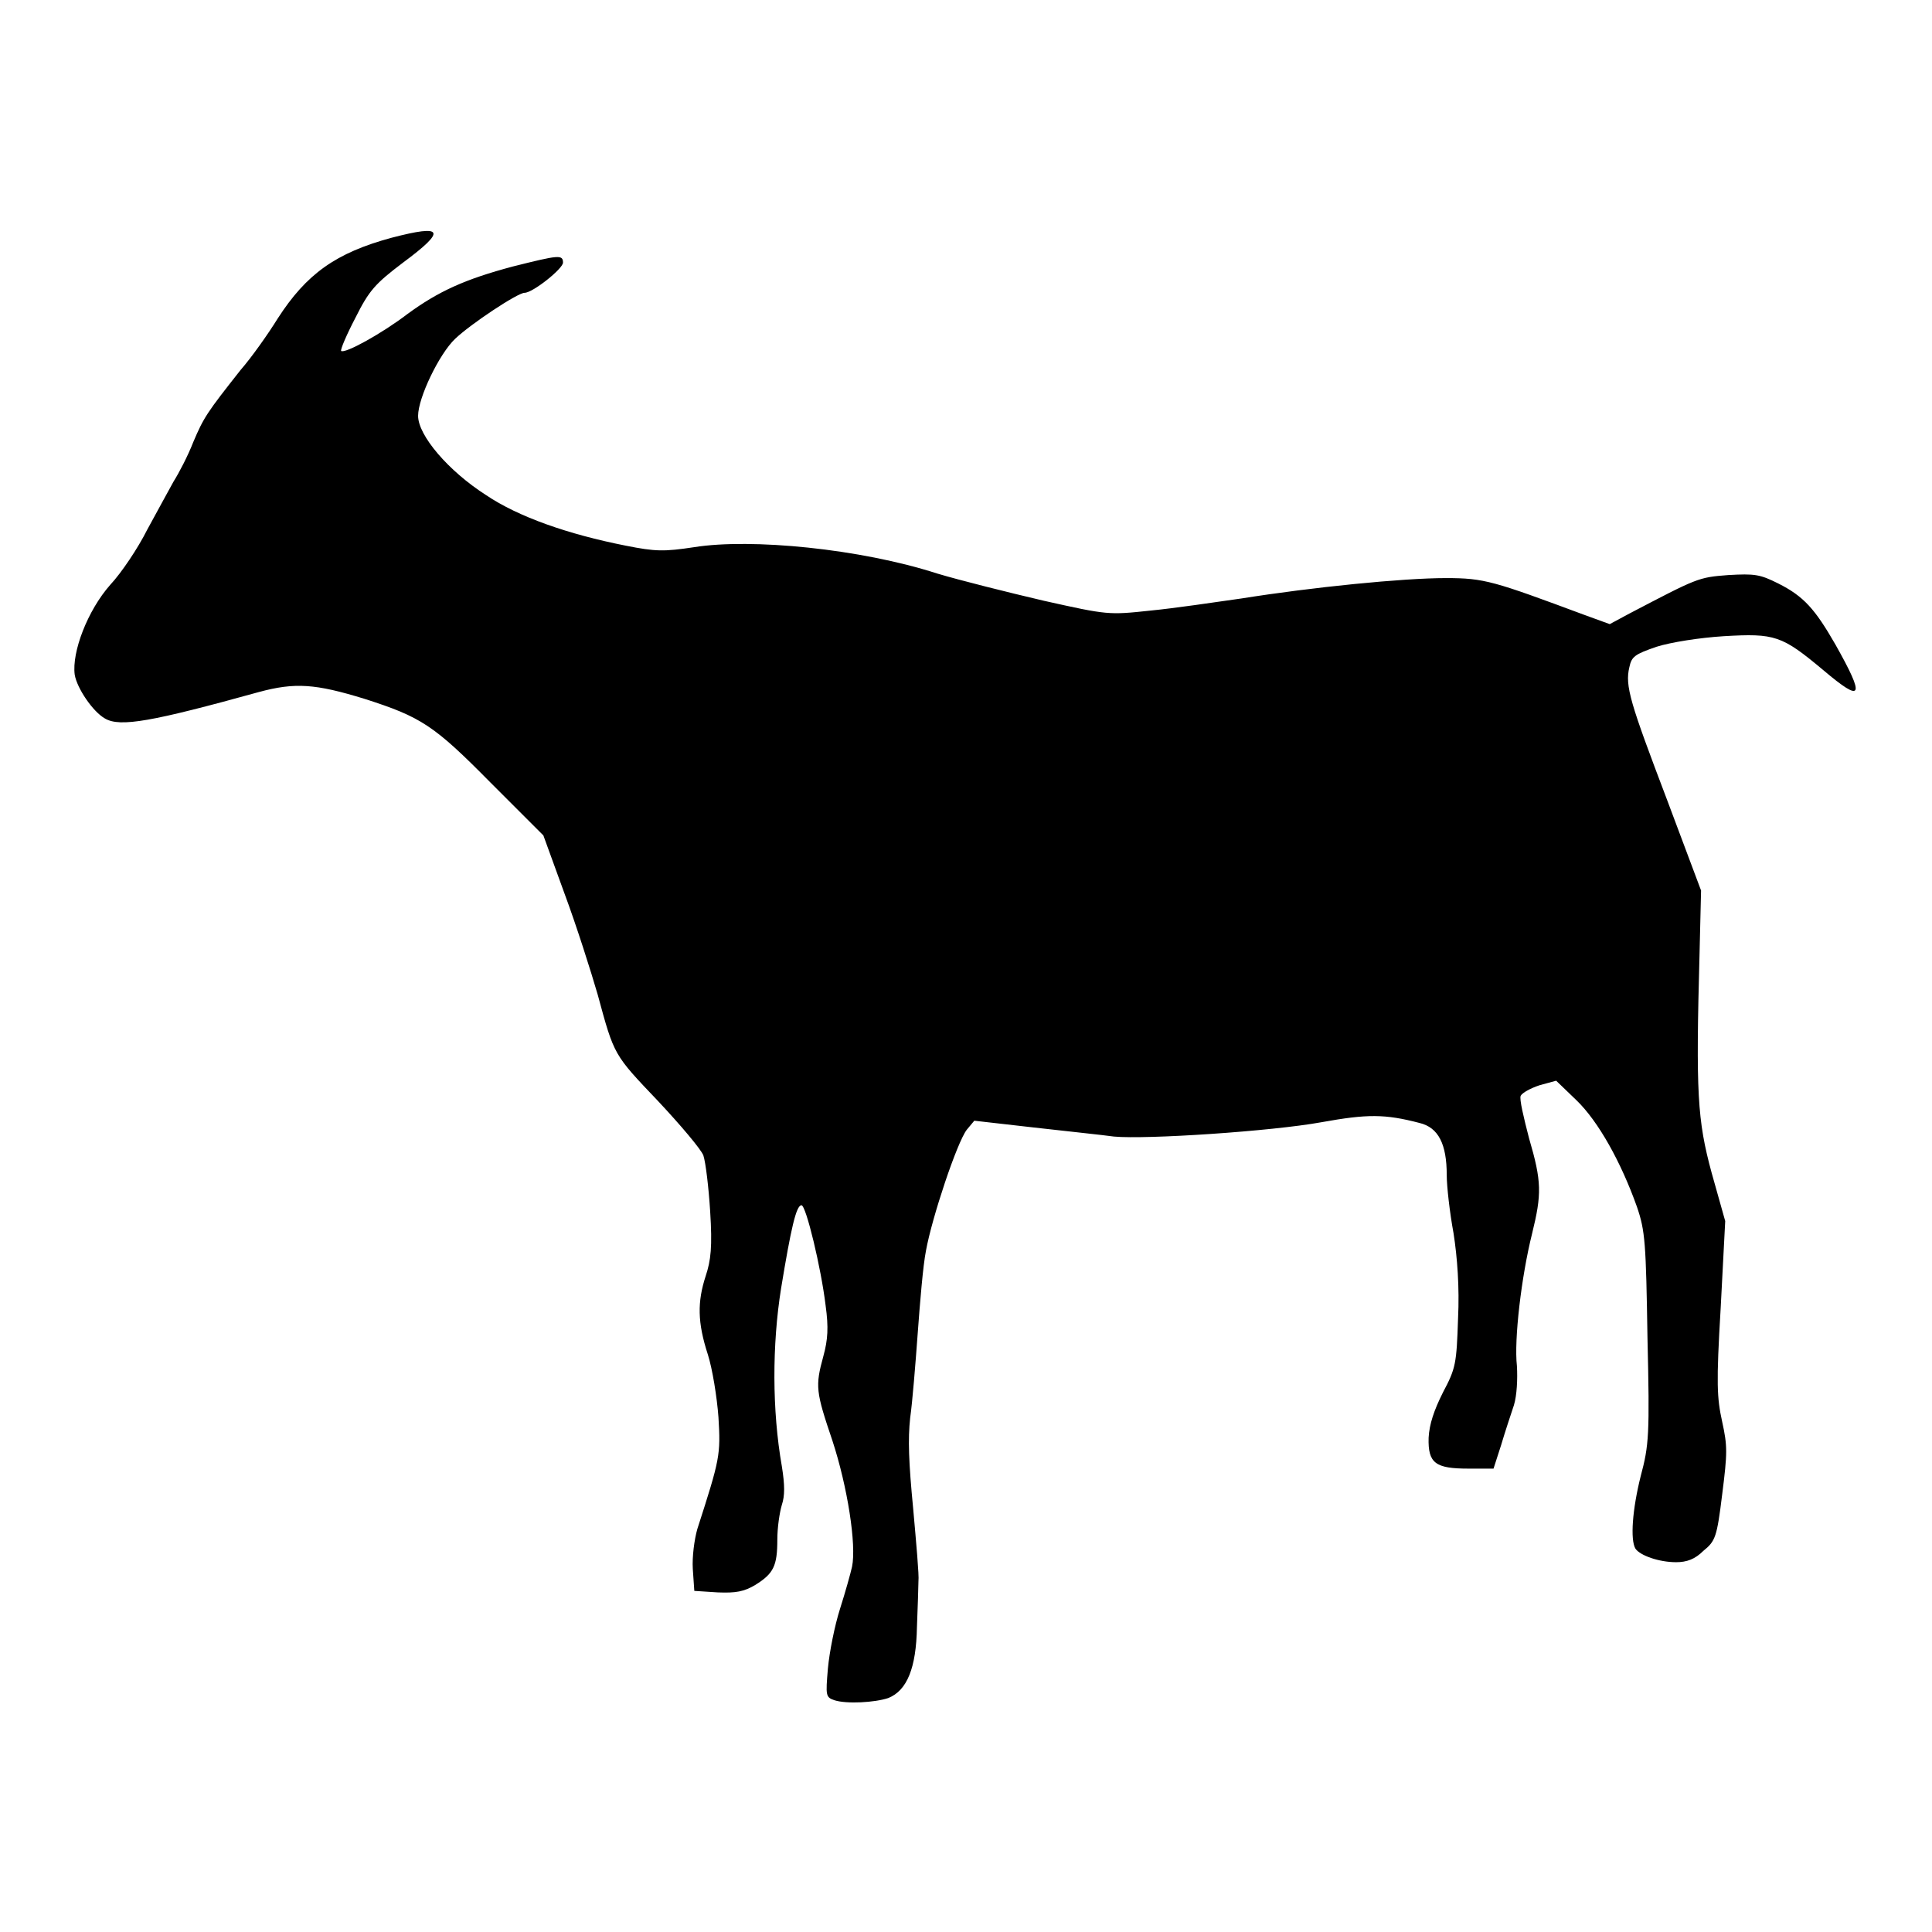
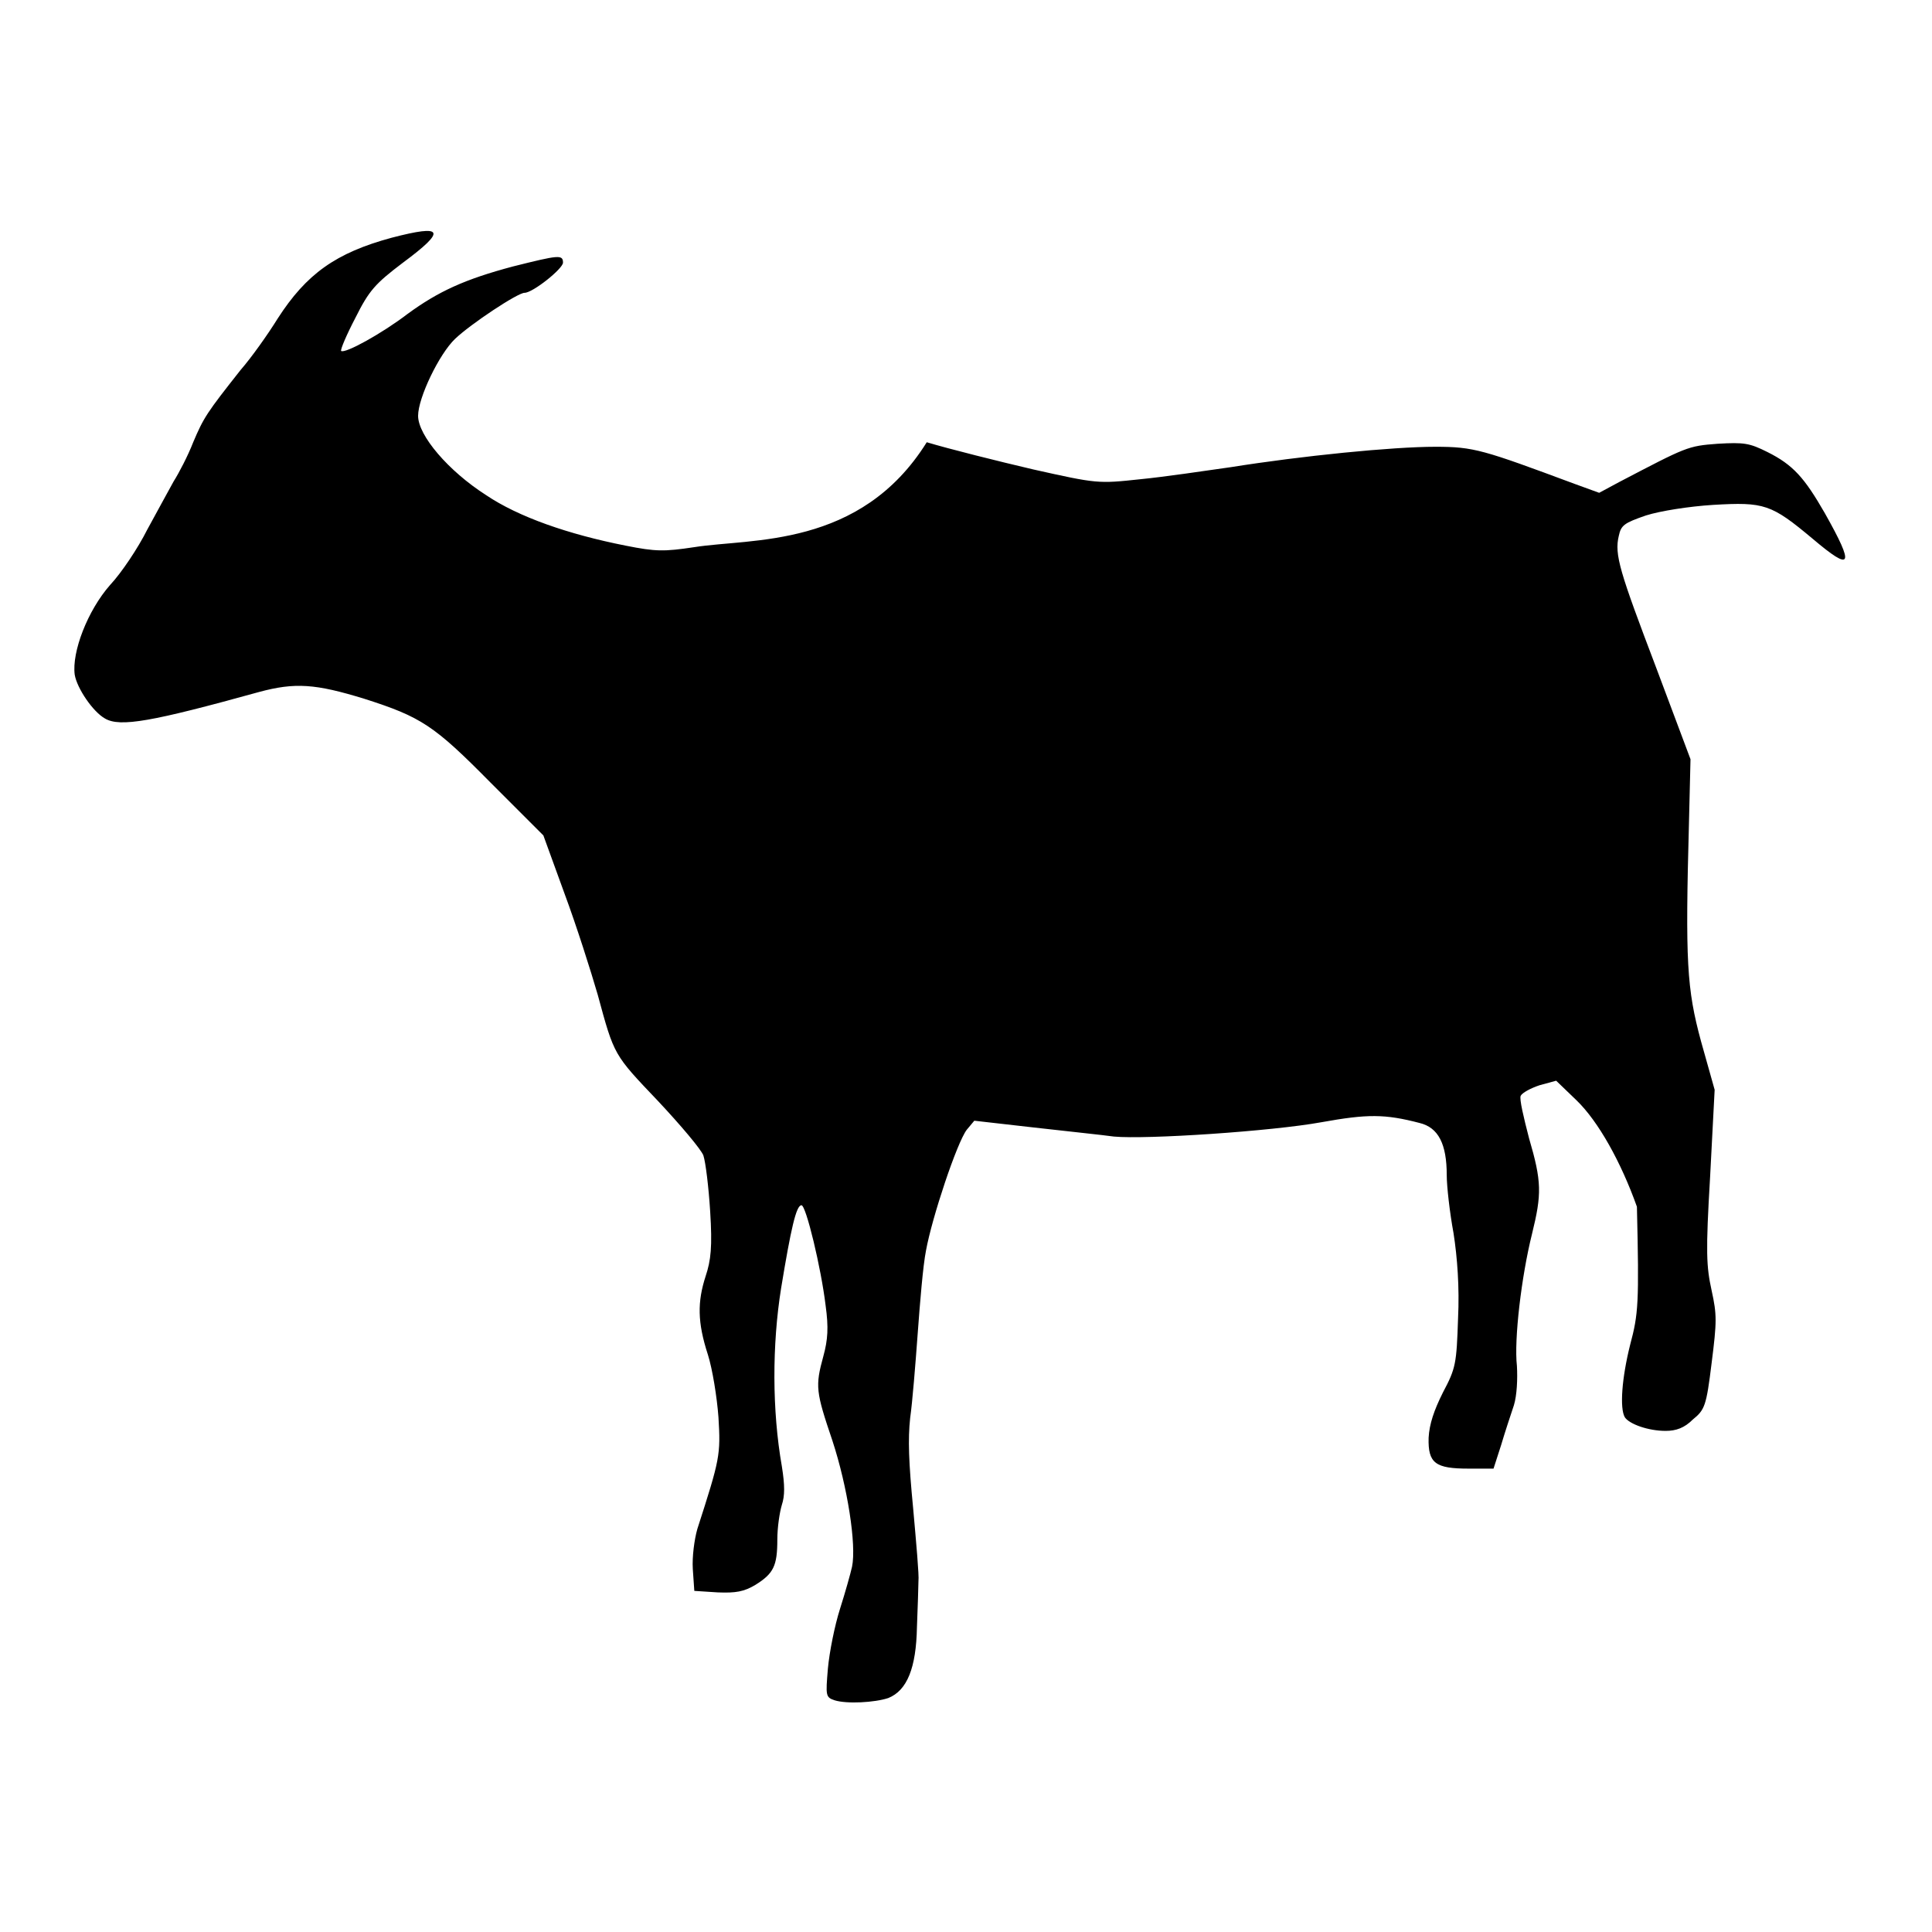
<svg xmlns="http://www.w3.org/2000/svg" version="1.1" x="0px" y="0px" viewBox="0 0 256 256" enable-background="new 0 0 256 256" xml:space="preserve">
  <g>
    <g>
      <g>
-         <path fill="#000000" d="M51.9,31.5c-7.4,2-11.3,4.8-15.1,10.7c-1.3,2.1-3.5,5.2-4.9,6.8c-4.5,5.7-4.9,6.3-6.3,9.6c-0.7,1.8-1.9,4.1-2.6,5.2c-0.6,1.1-2.2,4-3.5,6.4c-1.2,2.4-3.4,5.7-4.9,7.3c-3,3.4-5.1,8.9-4.7,11.9c0.3,1.8,2.4,4.9,4,5.8c2,1.2,6.3,0.4,20.4-3.5c4.8-1.3,7.5-1.1,14,0.9c7.5,2.4,9.2,3.5,16.7,11.1l7,7l2.8,7.7c1.6,4.3,3.5,10.3,4.4,13.4c2.2,8.1,2.1,7.9,8,14.1c3,3.2,5.7,6.4,6,7.2c0.3,0.9,0.7,4.2,0.9,7.4c0.3,4.7,0.1,6.5-0.6,8.6c-1.1,3.4-1.1,6.1,0.3,10.4c0.6,1.9,1.2,5.6,1.4,8.3c0.3,5,0.2,5.5-2.8,14.8c-0.4,1.4-0.7,3.7-0.6,5.3l0.2,2.9l3.1,0.2c2.4,0.1,3.5-0.1,5-1c2.4-1.5,2.9-2.5,2.9-6c0-1.6,0.3-3.6,0.6-4.6c0.4-1.2,0.4-2.6,0-5.1c-1.3-7.4-1.3-16.1-0.1-23.6c1.3-7.9,2-11,2.7-11c0.6,0,2.6,8.3,3.2,13.3c0.4,2.9,0.3,4.5-0.3,6.7c-1.1,4-1,4.7,1.2,11.2c2,6.1,3.2,13.8,2.6,16.7c-0.2,0.9-0.9,3.4-1.6,5.6c-0.7,2.2-1.4,5.7-1.6,7.9c-0.3,3.6-0.3,3.8,0.9,4.2c1.6,0.5,5.3,0.3,7.1-0.3c2.5-1,3.7-4,3.8-9.4c0.1-2.7,0.2-5.4,0.2-6.1c0.1-0.7-0.3-5.1-0.7-9.6c-0.6-6.2-0.7-9.2-0.4-12c0.3-2.1,0.7-7.1,1-11.2c0.3-4.1,0.7-9,1.1-11c0.8-4.4,4.1-14.3,5.4-16l1-1.2l7.9,0.9c4.4,0.5,9.2,1,10.6,1.2c4.3,0.4,20.9-0.7,27.5-1.9c6.1-1.1,8.4-1.1,13,0.1c2.5,0.6,3.6,2.8,3.6,6.9c0,1.5,0.4,5,0.9,7.7c0.5,3.2,0.8,7.2,0.6,11.3c-0.2,6-0.3,6.6-2,9.8c-1.2,2.4-1.8,4.2-1.9,6c-0.1,3.4,0.9,4.1,5.3,4.1h3.3l1-3.1c0.5-1.7,1.3-4.1,1.7-5.3c0.4-1.3,0.5-3.5,0.4-5.2c-0.4-3.5,0.6-11.9,2-17.5c1.3-5.3,1.3-6.9-0.4-12.7c-0.7-2.7-1.3-5.2-1.1-5.6c0.2-0.4,1.3-1,2.5-1.4l2.2-0.6l2.7,2.6c2.9,2.8,5.9,8.2,8,14.1c1.1,3.2,1.2,4.8,1.4,17.4c0.3,12.8,0.2,14.2-0.9,18.3c-1.1,4.4-1.4,8.4-0.7,9.6c0.6,0.9,3.1,1.8,5.4,1.8c1.4,0,2.5-0.4,3.6-1.5c1.6-1.3,1.8-1.8,2.5-7.5c0.7-5.5,0.7-6.4,0-9.6c-0.7-3.2-0.8-5-0.2-15.1l0.6-11.5l-1.8-6.4c-1.9-7-2.1-10.6-1.6-29.1l0.2-8.3l-4.5-12c-4.9-12.9-5.6-15.1-5-17.6c0.3-1.4,0.7-1.7,3.6-2.7c1.9-0.6,5.7-1.2,8.9-1.4c6.8-0.4,7.7-0.1,13.2,4.5c5.2,4.4,5.6,3.7,1.6-3.4c-2.7-4.7-4.2-6.4-7.6-8.1c-2.4-1.2-3.1-1.3-6.6-1.1c-4,0.3-4.1,0.4-13.1,5.1l-2.6,1.4l-3.3-1.2c-12.1-4.5-13.3-4.9-18.4-4.9c-5.7,0-17.7,1.2-27.1,2.7c-3.5,0.5-8.9,1.3-12,1.6c-5.6,0.6-5.7,0.6-14.2-1.3c-4.7-1.1-11.1-2.7-14.1-3.6C114,72.7,99.5,71.3,92,72.5c-4,0.6-5.1,0.6-9.1-0.2c-7.6-1.5-14.2-3.8-18.5-6.7c-5-3.2-9-7.9-9-10.5c0-2.4,2.8-8.2,4.9-10.2c2.1-2,8.3-6.1,9.2-6.1c1.1,0,5.1-3.2,5.1-4c0-1.1-0.6-1-6.6,0.5c-6.4,1.7-9.9,3.3-14,6.3c-3.4,2.6-8.3,5.3-8.8,4.9c-0.1-0.2,0.7-2.1,1.9-4.4c1.8-3.6,2.6-4.5,6.3-7.3C59.2,30.5,58.8,29.7,51.9,31.5z" />
+         <path fill="#000000" d="M51.9,31.5c-7.4,2-11.3,4.8-15.1,10.7c-1.3,2.1-3.5,5.2-4.9,6.8c-4.5,5.7-4.9,6.3-6.3,9.6c-0.7,1.8-1.9,4.1-2.6,5.2c-0.6,1.1-2.2,4-3.5,6.4c-1.2,2.4-3.4,5.7-4.9,7.3c-3,3.4-5.1,8.9-4.7,11.9c0.3,1.8,2.4,4.9,4,5.8c2,1.2,6.3,0.4,20.4-3.5c4.8-1.3,7.5-1.1,14,0.9c7.5,2.4,9.2,3.5,16.7,11.1l7,7l2.8,7.7c1.6,4.3,3.5,10.3,4.4,13.4c2.2,8.1,2.1,7.9,8,14.1c3,3.2,5.7,6.4,6,7.2c0.3,0.9,0.7,4.2,0.9,7.4c0.3,4.7,0.1,6.5-0.6,8.6c-1.1,3.4-1.1,6.1,0.3,10.4c0.6,1.9,1.2,5.6,1.4,8.3c0.3,5,0.2,5.5-2.8,14.8c-0.4,1.4-0.7,3.7-0.6,5.3l0.2,2.9l3.1,0.2c2.4,0.1,3.5-0.1,5-1c2.4-1.5,2.9-2.5,2.9-6c0-1.6,0.3-3.6,0.6-4.6c0.4-1.2,0.4-2.6,0-5.1c-1.3-7.4-1.3-16.1-0.1-23.6c1.3-7.9,2-11,2.7-11c0.6,0,2.6,8.3,3.2,13.3c0.4,2.9,0.3,4.5-0.3,6.7c-1.1,4-1,4.7,1.2,11.2c2,6.1,3.2,13.8,2.6,16.7c-0.2,0.9-0.9,3.4-1.6,5.6c-0.7,2.2-1.4,5.7-1.6,7.9c-0.3,3.6-0.3,3.8,0.9,4.2c1.6,0.5,5.3,0.3,7.1-0.3c2.5-1,3.7-4,3.8-9.4c0.1-2.7,0.2-5.4,0.2-6.1c0.1-0.7-0.3-5.1-0.7-9.6c-0.6-6.2-0.7-9.2-0.4-12c0.3-2.1,0.7-7.1,1-11.2c0.3-4.1,0.7-9,1.1-11c0.8-4.4,4.1-14.3,5.4-16l1-1.2l7.9,0.9c4.4,0.5,9.2,1,10.6,1.2c4.3,0.4,20.9-0.7,27.5-1.9c6.1-1.1,8.4-1.1,13,0.1c2.5,0.6,3.6,2.8,3.6,6.9c0,1.5,0.4,5,0.9,7.7c0.5,3.2,0.8,7.2,0.6,11.3c-0.2,6-0.3,6.6-2,9.8c-1.2,2.4-1.8,4.2-1.9,6c-0.1,3.4,0.9,4.1,5.3,4.1h3.3l1-3.1c0.5-1.7,1.3-4.1,1.7-5.3c0.4-1.3,0.5-3.5,0.4-5.2c-0.4-3.5,0.6-11.9,2-17.5c1.3-5.3,1.3-6.9-0.4-12.7c-0.7-2.7-1.3-5.2-1.1-5.6c0.2-0.4,1.3-1,2.5-1.4l2.2-0.6l2.7,2.6c2.9,2.8,5.9,8.2,8,14.1c0.3,12.8,0.2,14.2-0.9,18.3c-1.1,4.4-1.4,8.4-0.7,9.6c0.6,0.9,3.1,1.8,5.4,1.8c1.4,0,2.5-0.4,3.6-1.5c1.6-1.3,1.8-1.8,2.5-7.5c0.7-5.5,0.7-6.4,0-9.6c-0.7-3.2-0.8-5-0.2-15.1l0.6-11.5l-1.8-6.4c-1.9-7-2.1-10.6-1.6-29.1l0.2-8.3l-4.5-12c-4.9-12.9-5.6-15.1-5-17.6c0.3-1.4,0.7-1.7,3.6-2.7c1.9-0.6,5.7-1.2,8.9-1.4c6.8-0.4,7.7-0.1,13.2,4.5c5.2,4.4,5.6,3.7,1.6-3.4c-2.7-4.7-4.2-6.4-7.6-8.1c-2.4-1.2-3.1-1.3-6.6-1.1c-4,0.3-4.1,0.4-13.1,5.1l-2.6,1.4l-3.3-1.2c-12.1-4.5-13.3-4.9-18.4-4.9c-5.7,0-17.7,1.2-27.1,2.7c-3.5,0.5-8.9,1.3-12,1.6c-5.6,0.6-5.7,0.6-14.2-1.3c-4.7-1.1-11.1-2.7-14.1-3.6C114,72.7,99.5,71.3,92,72.5c-4,0.6-5.1,0.6-9.1-0.2c-7.6-1.5-14.2-3.8-18.5-6.7c-5-3.2-9-7.9-9-10.5c0-2.4,2.8-8.2,4.9-10.2c2.1-2,8.3-6.1,9.2-6.1c1.1,0,5.1-3.2,5.1-4c0-1.1-0.6-1-6.6,0.5c-6.4,1.7-9.9,3.3-14,6.3c-3.4,2.6-8.3,5.3-8.8,4.9c-0.1-0.2,0.7-2.1,1.9-4.4c1.8-3.6,2.6-4.5,6.3-7.3C59.2,30.5,58.8,29.7,51.9,31.5z" />
      </g>
    </g>
  </g>
</svg>